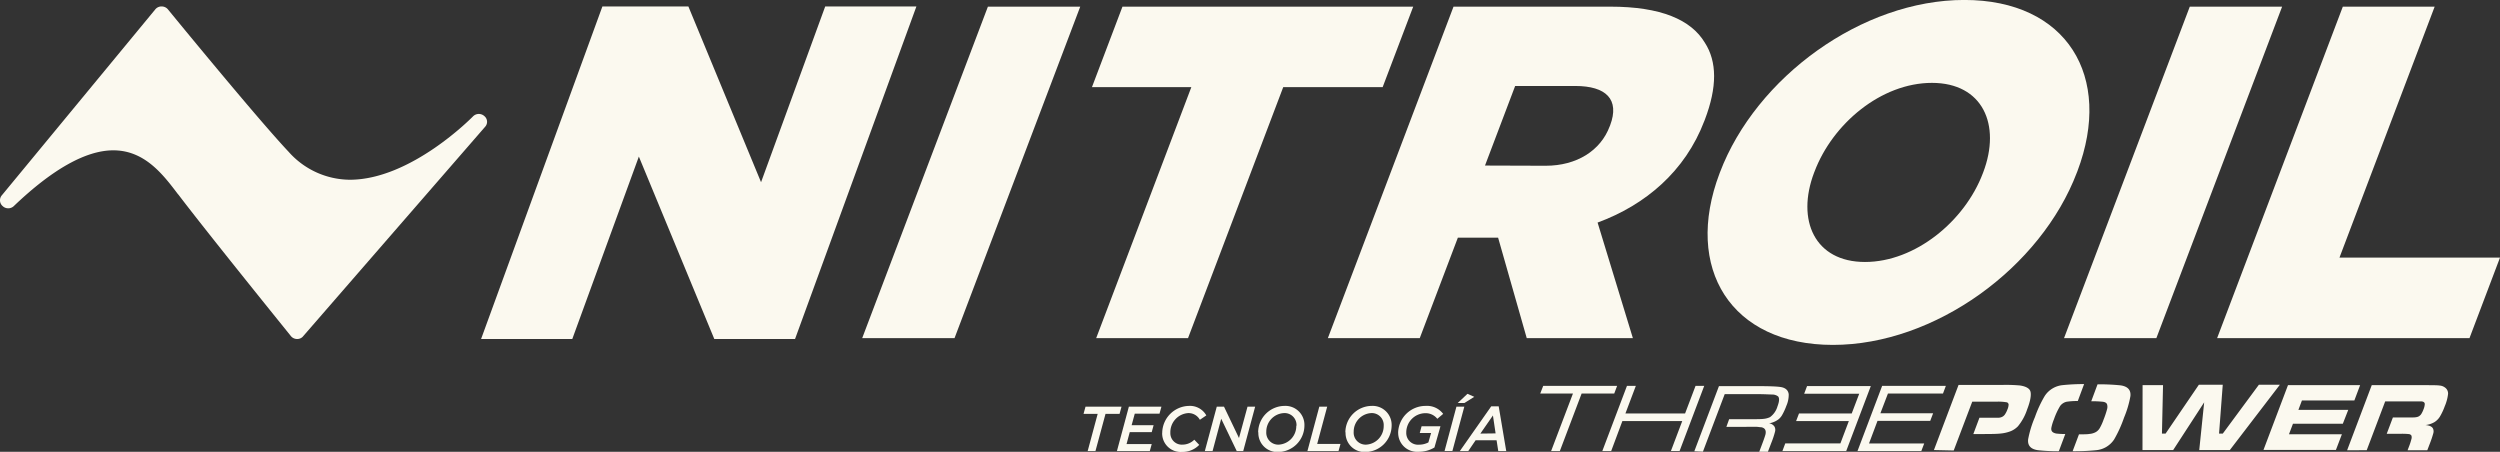
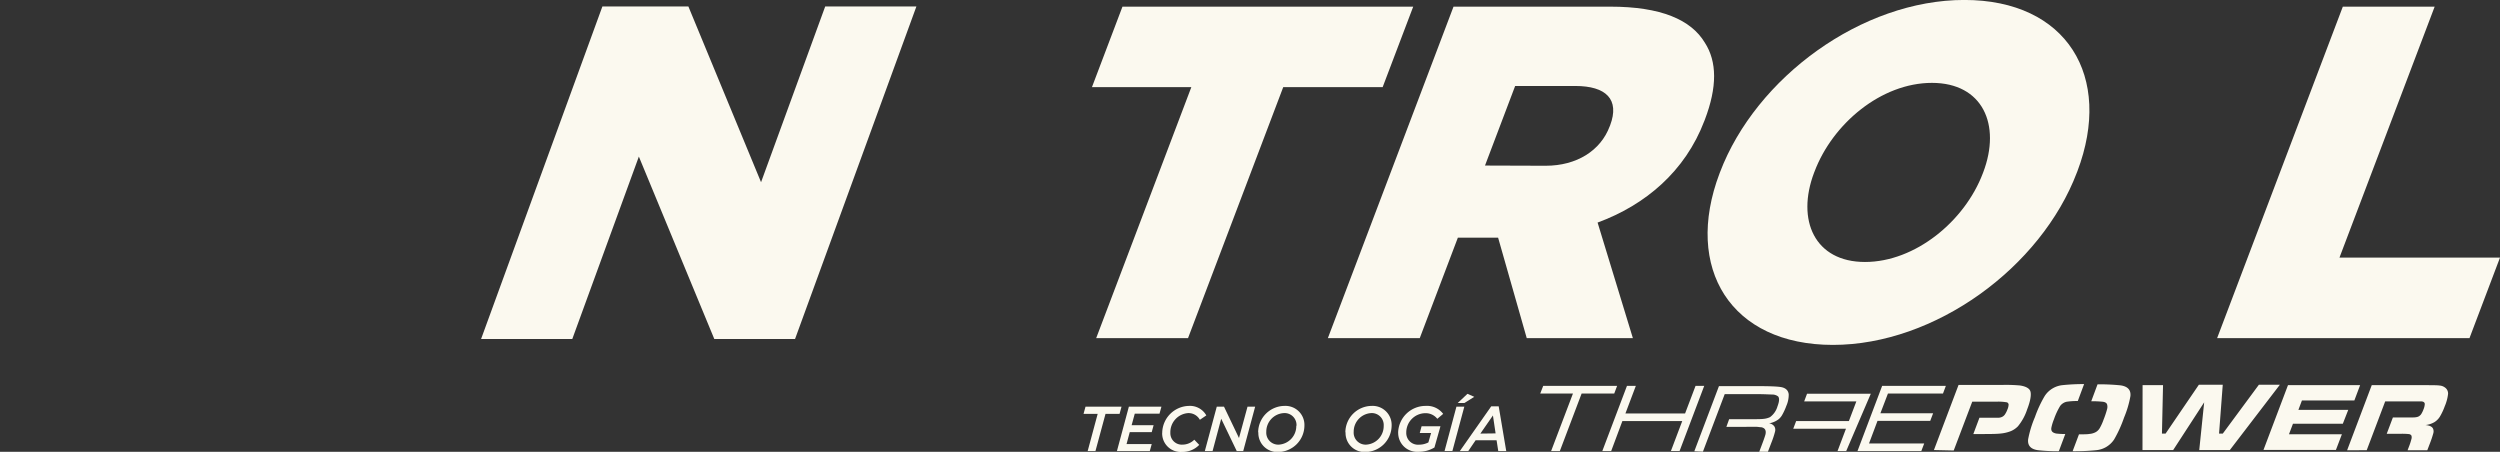
<svg xmlns="http://www.w3.org/2000/svg" viewBox="0 0 507.39 91.69">
  <rect x="0" y="0" width="507.39" height="91.69" fill="#333333" stroke="none" />
  <defs>
    <style>.cls-1{fill:#fbf9ef;}</style>
  </defs>
  <title>Recurso 21</title>
  <g id="Capa_2" data-name="Capa 2">
    <g id="Capa_1-2" data-name="Capa 1">
-       <path class="cls-1" d="M313.2,78.32h15l-.58,1.55H321l-4.42,11.67h-1.77l4.43-11.67h-6.64Zm17,0H332l-2.11,5.59H342l2.12-5.59h1.76l-5,13.22h-1.76l2.3-6.08H329.27L327,91.54H325.2ZM374.7,91.54H361.75l.58-1.55h11.19l1.71-4.53h-10.7l.59-1.55h10.7l1.52-4H366.17l.58-1.55h12.94Zm2.29,0,5-13.22h12.93l-.58,1.55H383.17l-1.53,4h10.7l-.59,1.55h-10.7L379.33,90h11.2l-.59,1.55Zm15.51-.2,5-13.22h9a32.23,32.23,0,0,1,3.43.11c1.24.18,2,.6,2.17,1.26s0,1.87-.67,3.58a10.52,10.52,0,0,1-1.87,3.44,4.33,4.33,0,0,1-1.47,1,7.59,7.59,0,0,1-2.09.48c-.59.07-1.68.1-3.24.1h-2.26l1.24-3.31H404c.92,0,1.48,0,1.69,0a2,2,0,0,0,.6-.15,1.49,1.49,0,0,0,.61-.5,4.76,4.76,0,0,0,.51-1,2.88,2.88,0,0,0,.25-1,.52.52,0,0,0-.33-.47,9.85,9.85,0,0,0-2.05-.14h-5l-3.76,9.91ZM425.71,78a43.14,43.14,0,0,1,4.67.21c1.46.21,2.13.94,2,2.19a20.41,20.41,0,0,1-1.3,4.38,25,25,0,0,1-2,4.4,4.88,4.88,0,0,1-3.67,2.19,44.14,44.14,0,0,1-4.76.21l1.29-3.43c1,0,1.7,0,2.11-.08a3.22,3.22,0,0,0,1.33-.39,2.22,2.22,0,0,0,.78-.8,10,10,0,0,0,.78-1.73,17.81,17.81,0,0,0,.7-2.09,1.75,1.75,0,0,0,0-1c-.1-.28-.39-.46-.85-.52a20.09,20.09,0,0,0-2.36-.1Zm-7.86,13.58a36,36,0,0,1-4.23-.21c-1.46-.2-2.13-.94-2-2.19A21.35,21.35,0,0,1,413,84.66a23.56,23.56,0,0,1,2-4.31,4.9,4.9,0,0,1,3.67-2.19,41.57,41.57,0,0,1,4.31-.21l-1.28,3.44a14,14,0,0,0-2.28.15,2.23,2.23,0,0,0-1.31.87,13.88,13.88,0,0,0-1.24,2.67,9.3,9.3,0,0,0-.54,1.76c-.09.67.25,1,1,1.15a16.3,16.3,0,0,0,1.83.1Zm17-13.41H439L438.78,88h.74l6.75-9.91h4.85L450.37,88h.76l7.32-9.91h4.26L452.56,91.34h-6.21l1-9.68-6.29,9.68h-6.23Zm29.51,0H479l-1.17,3.11H467.19l-.72,1.91h10.12L475.49,86H465.37l-.81,2.14H475.3l-1.21,3.17h-14.7Zm12,13.22,5-13.22h9.72c2.28,0,3.64,0,4.07.08a2.06,2.06,0,0,1,1.14.45,1.47,1.47,0,0,1,.56,1.25,8.89,8.89,0,0,1-.68,2.52,11.81,11.81,0,0,1-1,2.12,3.48,3.48,0,0,1-1.08,1.08,4.74,4.74,0,0,1-1.83.6c.82.07,1.34.31,1.54.73a1.37,1.37,0,0,1,.06.91,21.29,21.29,0,0,1-.76,2.25l-.47,1.23h-4l.27-.71a12.42,12.42,0,0,0,.51-1.56,1.18,1.18,0,0,0,0-.72.69.69,0,0,0-.51-.3,13,13,0,0,0-1.62-.06h-2.88l1.25-3.31h2.88c1,0,1.58,0,1.77-.05a1.66,1.66,0,0,0,.55-.15,1.5,1.5,0,0,0,.55-.49,5,5,0,0,0,.48-1,3.15,3.15,0,0,0,.24-1,.49.49,0,0,0-.24-.46,1.14,1.14,0,0,0-.46-.12l-1.67,0h-5.66l-3.75,9.91Zm-132.49.2,5-13.22h8.23c2.22,0,3.63.08,4.22.17q1.54.21,1.71,1.47a5.55,5.55,0,0,1-.48,2.36,11.58,11.58,0,0,1-.79,1.74,3.06,3.06,0,0,1-.81,1,4.34,4.34,0,0,1-1.92.81,1.51,1.51,0,0,1,1.11.66,1.39,1.39,0,0,1,.12,1,17.39,17.39,0,0,1-.73,2.22l-.72,1.88h-1.76l.48-1.27c.41-1.07.67-1.82.78-2.23.19-.84-.1-1.33-.86-1.47-.31,0-.59-.07-.84-.08s-1.12,0-2.6,0h-3.63l.56-1.55h3.66c1.72,0,2.83,0,3.33-.07a3.77,3.77,0,0,0,1.32-.36,4.13,4.13,0,0,0,1.51-2.2c.38-1,.41-1.66.11-2a2,2,0,0,0-1.13-.38c-.56,0-1.63-.08-3.23-.08h-6.47l-4.42,11.67Z" />
-       <polygon class="cls-1" points="200.5 1.35 219.24 1.35 193.73 68.62 174.99 68.62 200.5 1.35" />
+       <path class="cls-1" d="M313.2,78.32h15l-.58,1.55H321l-4.42,11.67h-1.77l4.43-11.67h-6.64Zm17,0H332l-2.11,5.59H342l2.12-5.59h1.76l-5,13.22h-1.76l2.3-6.08H329.27L327,91.54H325.2ZM374.7,91.54H361.75h11.19l1.71-4.53h-10.7l.59-1.55h10.7l1.52-4H366.17l.58-1.55h12.94Zm2.29,0,5-13.22h12.93l-.58,1.55H383.17l-1.53,4h10.7l-.59,1.55h-10.7L379.33,90h11.2l-.59,1.55Zm15.51-.2,5-13.22h9a32.23,32.23,0,0,1,3.43.11c1.24.18,2,.6,2.17,1.26s0,1.87-.67,3.58a10.52,10.52,0,0,1-1.87,3.44,4.33,4.33,0,0,1-1.47,1,7.59,7.59,0,0,1-2.09.48c-.59.07-1.68.1-3.24.1h-2.26l1.24-3.31H404c.92,0,1.48,0,1.69,0a2,2,0,0,0,.6-.15,1.49,1.49,0,0,0,.61-.5,4.76,4.76,0,0,0,.51-1,2.88,2.88,0,0,0,.25-1,.52.52,0,0,0-.33-.47,9.85,9.85,0,0,0-2.05-.14h-5l-3.76,9.91ZM425.71,78a43.14,43.14,0,0,1,4.67.21c1.46.21,2.13.94,2,2.19a20.41,20.41,0,0,1-1.3,4.38,25,25,0,0,1-2,4.4,4.88,4.88,0,0,1-3.67,2.19,44.14,44.14,0,0,1-4.76.21l1.29-3.43c1,0,1.7,0,2.11-.08a3.22,3.22,0,0,0,1.33-.39,2.22,2.22,0,0,0,.78-.8,10,10,0,0,0,.78-1.73,17.81,17.81,0,0,0,.7-2.09,1.75,1.75,0,0,0,0-1c-.1-.28-.39-.46-.85-.52a20.09,20.09,0,0,0-2.36-.1Zm-7.86,13.58a36,36,0,0,1-4.23-.21c-1.46-.2-2.13-.94-2-2.19A21.35,21.35,0,0,1,413,84.66a23.56,23.56,0,0,1,2-4.31,4.9,4.9,0,0,1,3.67-2.19,41.57,41.57,0,0,1,4.31-.21l-1.28,3.44a14,14,0,0,0-2.28.15,2.23,2.23,0,0,0-1.31.87,13.88,13.88,0,0,0-1.24,2.67,9.3,9.3,0,0,0-.54,1.76c-.09.67.25,1,1,1.15a16.3,16.3,0,0,0,1.83.1Zm17-13.41H439L438.78,88h.74l6.75-9.91h4.85L450.37,88h.76l7.32-9.91h4.26L452.56,91.34h-6.21l1-9.68-6.29,9.68h-6.23Zm29.51,0H479l-1.17,3.11H467.19l-.72,1.91h10.12L475.49,86H465.37l-.81,2.14H475.3l-1.21,3.17h-14.7Zm12,13.22,5-13.22h9.72c2.28,0,3.64,0,4.07.08a2.06,2.06,0,0,1,1.14.45,1.47,1.47,0,0,1,.56,1.25,8.89,8.89,0,0,1-.68,2.52,11.81,11.81,0,0,1-1,2.12,3.48,3.48,0,0,1-1.08,1.08,4.74,4.74,0,0,1-1.83.6c.82.07,1.34.31,1.54.73a1.37,1.37,0,0,1,.06.91,21.29,21.29,0,0,1-.76,2.25l-.47,1.23h-4l.27-.71a12.42,12.42,0,0,0,.51-1.56,1.18,1.18,0,0,0,0-.72.69.69,0,0,0-.51-.3,13,13,0,0,0-1.62-.06h-2.88l1.25-3.31h2.88c1,0,1.58,0,1.77-.05a1.66,1.66,0,0,0,.55-.15,1.5,1.5,0,0,0,.55-.49,5,5,0,0,0,.48-1,3.15,3.15,0,0,0,.24-1,.49.49,0,0,0-.24-.46,1.14,1.14,0,0,0-.46-.12l-1.67,0h-5.66l-3.75,9.91Zm-132.49.2,5-13.22h8.23c2.22,0,3.63.08,4.22.17q1.54.21,1.71,1.47a5.55,5.55,0,0,1-.48,2.36,11.58,11.58,0,0,1-.79,1.74,3.06,3.06,0,0,1-.81,1,4.34,4.34,0,0,1-1.92.81,1.51,1.51,0,0,1,1.11.66,1.39,1.39,0,0,1,.12,1,17.39,17.39,0,0,1-.73,2.22l-.72,1.88h-1.76l.48-1.27c.41-1.07.67-1.82.78-2.23.19-.84-.1-1.33-.86-1.47-.31,0-.59-.07-.84-.08s-1.12,0-2.6,0h-3.63l.56-1.55h3.66c1.72,0,2.83,0,3.33-.07a3.77,3.77,0,0,0,1.32-.36,4.13,4.13,0,0,0,1.51-2.2c.38-1,.41-1.66.11-2a2,2,0,0,0-1.13-.38c-.56,0-1.63-.08-3.23-.08h-6.47l-4.42,11.67Z" />
      <polygon class="cls-1" points="241.79 17.68 221.62 17.68 227.81 1.35 286.82 1.35 280.62 17.68 260.44 17.68 241.12 68.62 222.48 68.62 241.79 17.68" />
      <path class="cls-1" d="M295,1.35h31.8C337.11,1.35,343.2,4,346,8.65c2.49,3.85,2.54,9,0,15.66l-.08.2c-3.9,10.28-12,17.1-21.68,20.66l7.16,23.45H309.86l-5.81-20.38h-8.17l-7.73,20.38H269.5Zm18.7,32.29c6.33,0,11.16-3.08,13-8l.08-.19c2-5.29-.82-8-7.07-8h-12.2l-6.12,16.15Z" />
      <path class="cls-1" d="M349,35.17l.07-.18c7.33-19.32,28.84-35,49.6-35s30.26,15.47,22.94,34.79l-.08.2C414.22,54.3,392.71,70,372,70S341.68,54.48,349,35.17m53.43,0,.07-.18c3.69-9.71-.12-18.17-10.4-18.17s-20.15,8.26-23.83,18l-.08.2c-3.68,9.7.14,18.15,10.32,18.15s20.24-8.26,23.92-18" />
-       <polygon class="cls-1" points="444.43 1.35 463.17 1.35 437.65 68.62 418.91 68.62 444.43 1.35" />
      <polygon class="cls-1" points="475.49 1.35 494.13 1.35 474.81 52.28 507.39 52.28 501.2 68.62 449.98 68.62 475.49 1.35" />
      <polygon class="cls-1" points="122.26 1.31 139.71 1.31 154.46 36.98 167.48 1.31 185.99 1.31 161.36 68.8 144.97 68.8 129.66 31.78 116.15 68.8 97.64 68.8 122.26 1.31" />
-       <path class="cls-1" d="M98.31,23.57a1.66,1.66,0,0,0-2.32.06c-.13.13-12.56,12.85-25,12.85a16.74,16.74,0,0,1-12.4-5.66C52.15,24,34.27,2.13,34.09,1.91a1.65,1.65,0,0,0-1.29-.6h0a1.61,1.61,0,0,0-1.28.59L.38,39.63a1.55,1.55,0,0,0,.15,2.19,1.65,1.65,0,0,0,2.28,0C10.67,34.31,17.46,30.51,23,30.51c6.35,0,10.08,4.89,13.08,8.85l.16.18C42.1,47.27,58.83,67.94,59,68.16a1.61,1.61,0,0,0,1.33.64,1.51,1.51,0,0,0,1.23-.6L98.45,25.74a1.49,1.49,0,0,0-.14-2.17" />
      <polygon class="cls-1" points="222.78 84 219.91 84 220.31 82.54 227.62 82.54 227.22 84 224.37 84 222.33 91.54 220.75 91.54 222.78 84" />
      <polygon class="cls-1" points="229.11 82.54 235.72 82.54 235.33 83.95 230.31 83.95 229.67 86.3 234.13 86.3 233.75 87.7 229.29 87.7 228.64 90.12 233.75 90.12 233.36 91.54 226.69 91.54 229.11 82.54" />
      <path class="cls-1" d="M235.88,87.86a5.55,5.55,0,0,1,5.44-5.48,3.8,3.8,0,0,1,3.51,1.93l-1.31.89a2.62,2.62,0,0,0-2.38-1.36,3.89,3.89,0,0,0-3.61,4A2.32,2.32,0,0,0,240,90.24a3.39,3.39,0,0,0,2.39-1l1,1.05a4.68,4.68,0,0,1-3.46,1.43,3.76,3.76,0,0,1-4.06-3.83" />
      <polygon class="cls-1" points="246.95 82.54 248.42 82.54 251.46 88.9 253.19 82.54 254.74 82.54 252.32 91.54 251 91.54 247.85 84.99 246.1 91.54 244.53 91.54 246.95 82.54" />
      <path class="cls-1" d="M255.35,87.74a5.4,5.4,0,0,1,5.34-5.36,3.86,3.86,0,0,1,4.05,4,5.4,5.4,0,0,1-5.35,5.36,3.85,3.85,0,0,1-4-4m7.74-1.32a2.42,2.42,0,0,0-2.56-2.58A3.77,3.77,0,0,0,257,87.65a2.43,2.43,0,0,0,2.56,2.59,3.77,3.77,0,0,0,3.53-3.82" />
-       <polygon class="cls-1" points="267.76 82.54 269.36 82.54 267.33 90.1 272.06 90.1 271.66 91.54 265.35 91.54 267.76 82.54" />
      <path class="cls-1" d="M273.05,87.74a5.4,5.4,0,0,1,5.34-5.36,3.86,3.86,0,0,1,4.05,4,5.4,5.4,0,0,1-5.35,5.36,3.85,3.85,0,0,1-4-4m7.74-1.32a2.42,2.42,0,0,0-2.56-2.58,3.77,3.77,0,0,0-3.53,3.81,2.43,2.43,0,0,0,2.56,2.59,3.77,3.77,0,0,0,3.53-3.82" />
      <path class="cls-1" d="M283.76,87.82a5.57,5.57,0,0,1,5.58-5.44A4.1,4.1,0,0,1,292.9,84l-1.19,1a3,3,0,0,0-2.49-1.14,3.91,3.91,0,0,0-3.81,3.93A2.38,2.38,0,0,0,288,90.25a4.08,4.08,0,0,0,1.9-.46l.55-1.91h-2.3l.37-1.37h3.83l-1.22,4.31a6.1,6.1,0,0,1-3.24.87,3.83,3.83,0,0,1-4.12-3.87" />
      <path class="cls-1" d="M295.59,82.54h1.6l-2.42,9h-1.59Zm2.24-2.61,1.38.61-2,1.25h-1.36Z" />
      <path class="cls-1" d="M302.65,82.47h1.52l1.53,9.07h-1.62l-.34-2.18h-4.26L298,91.54h-1.71Zm.89,5.49L303,84.32,300.45,88Z" />
    </g>
  </g>
</svg>